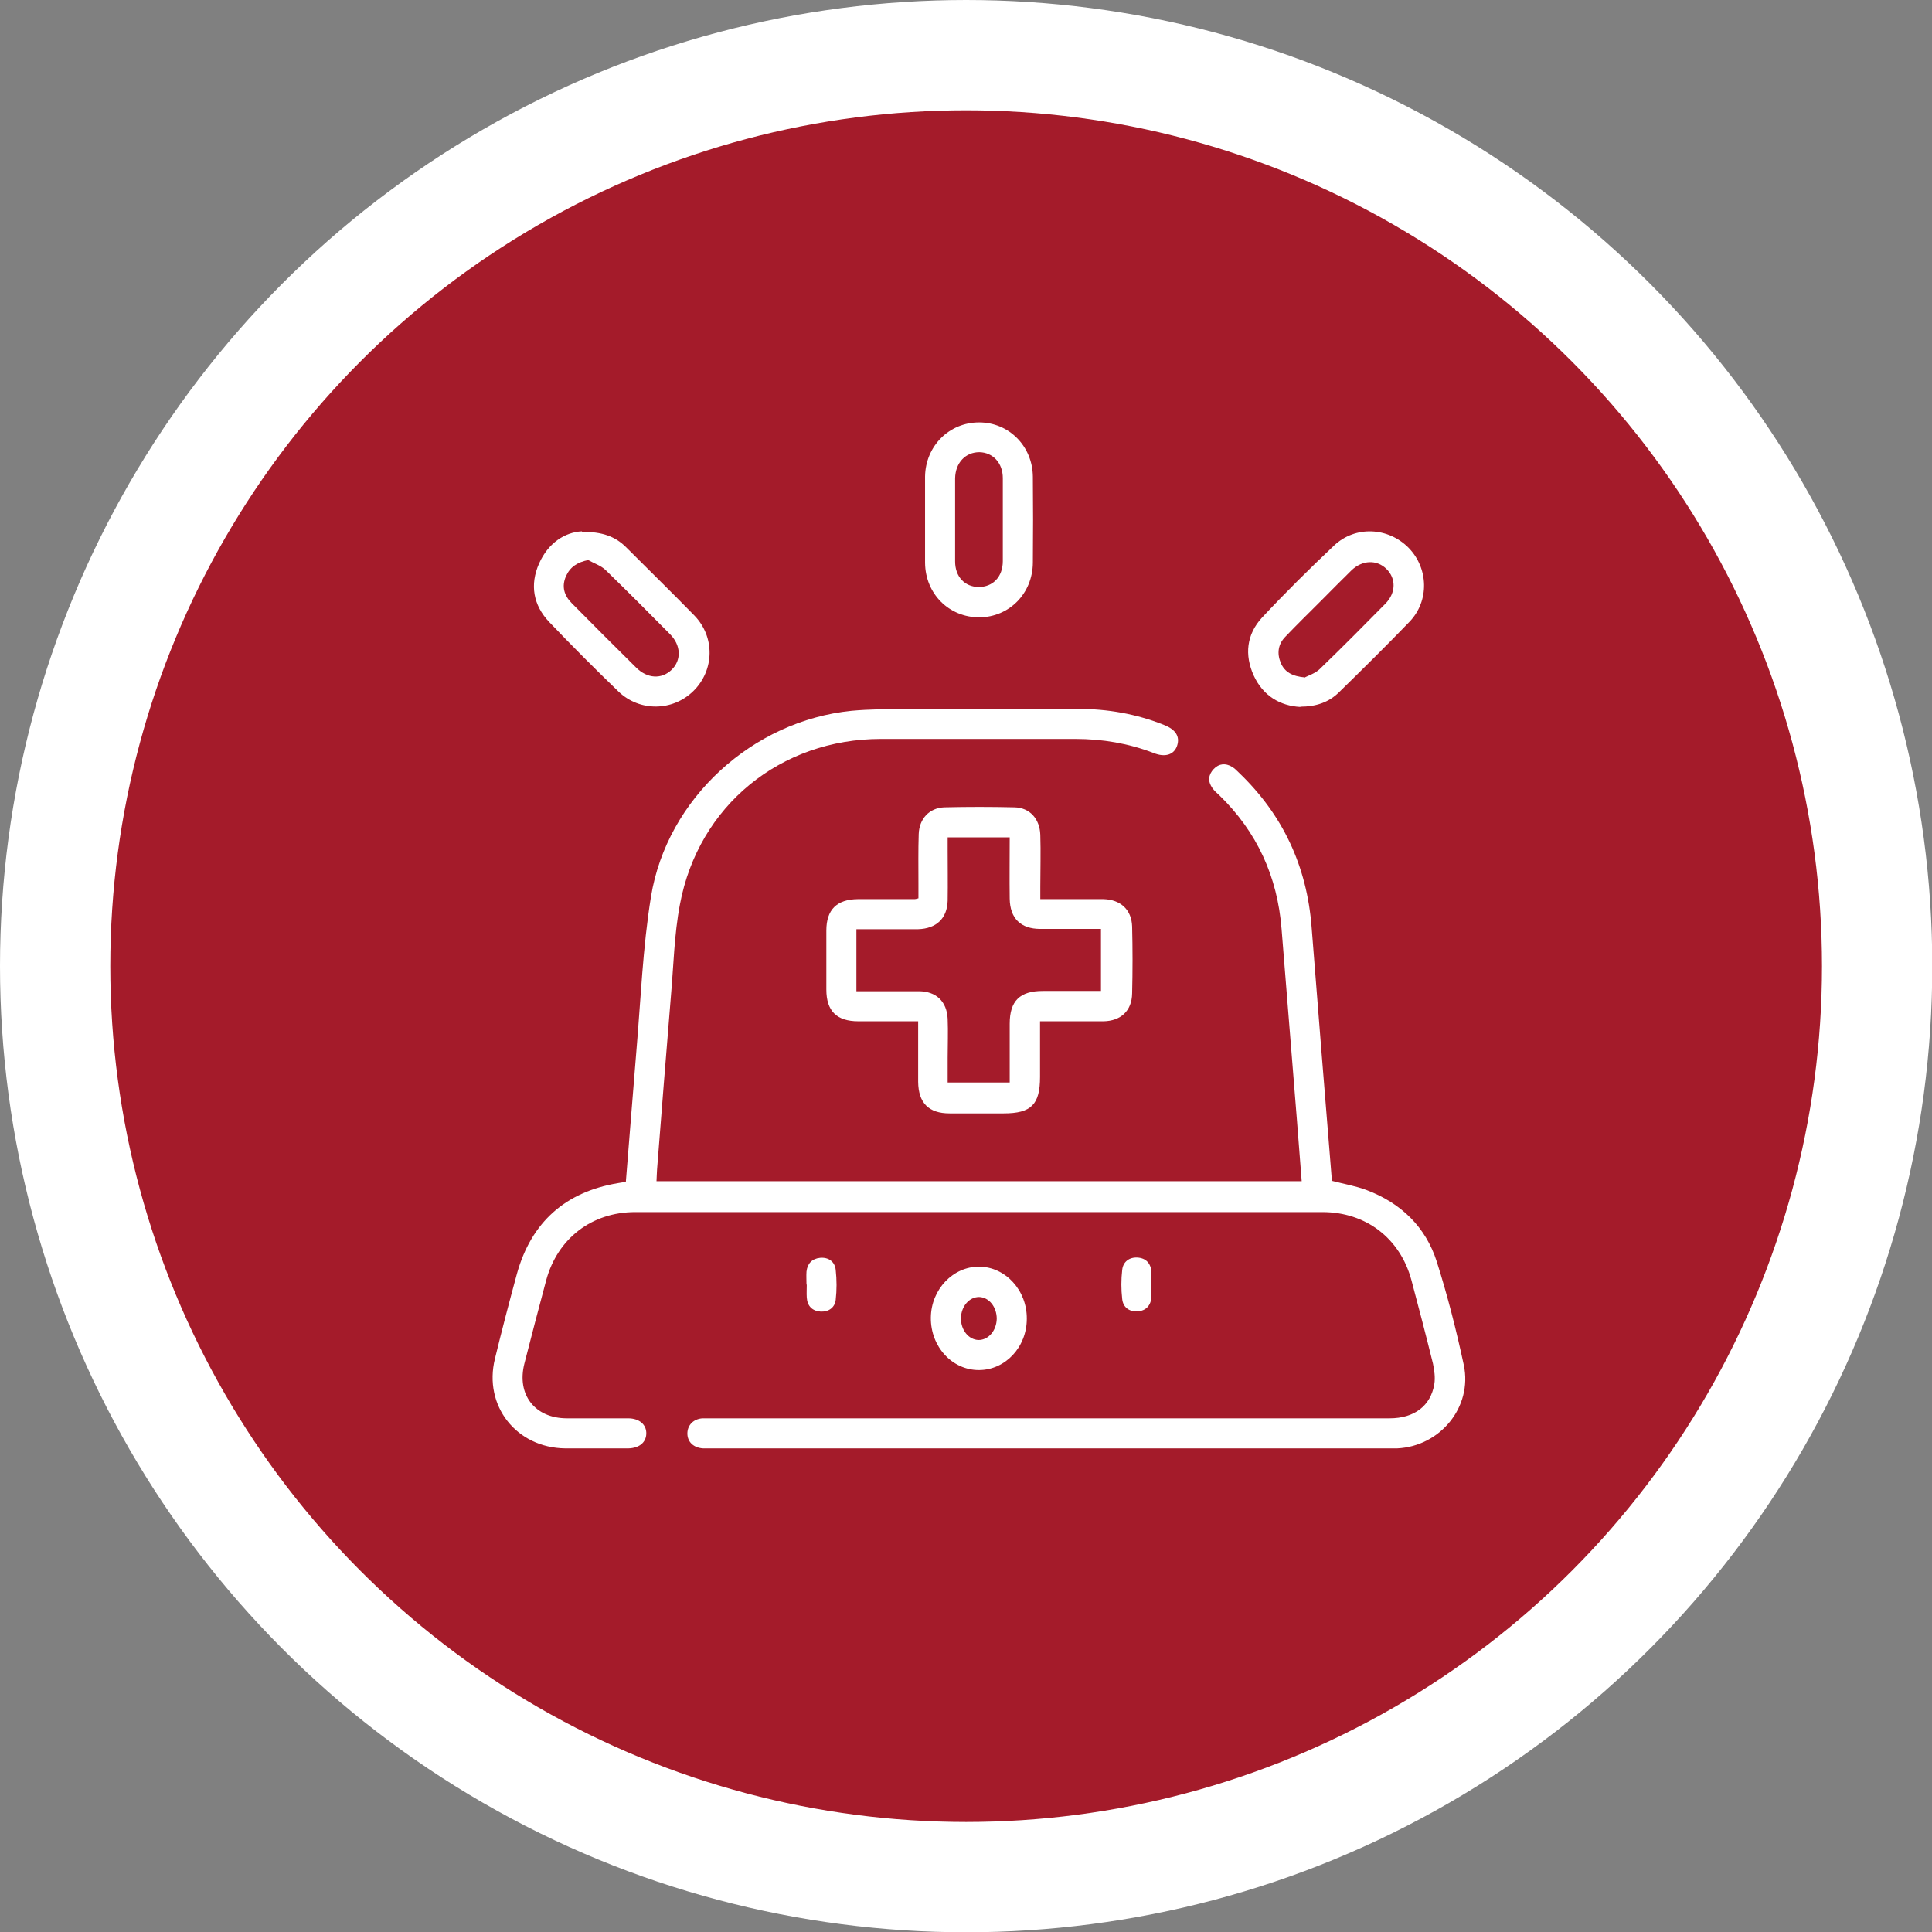
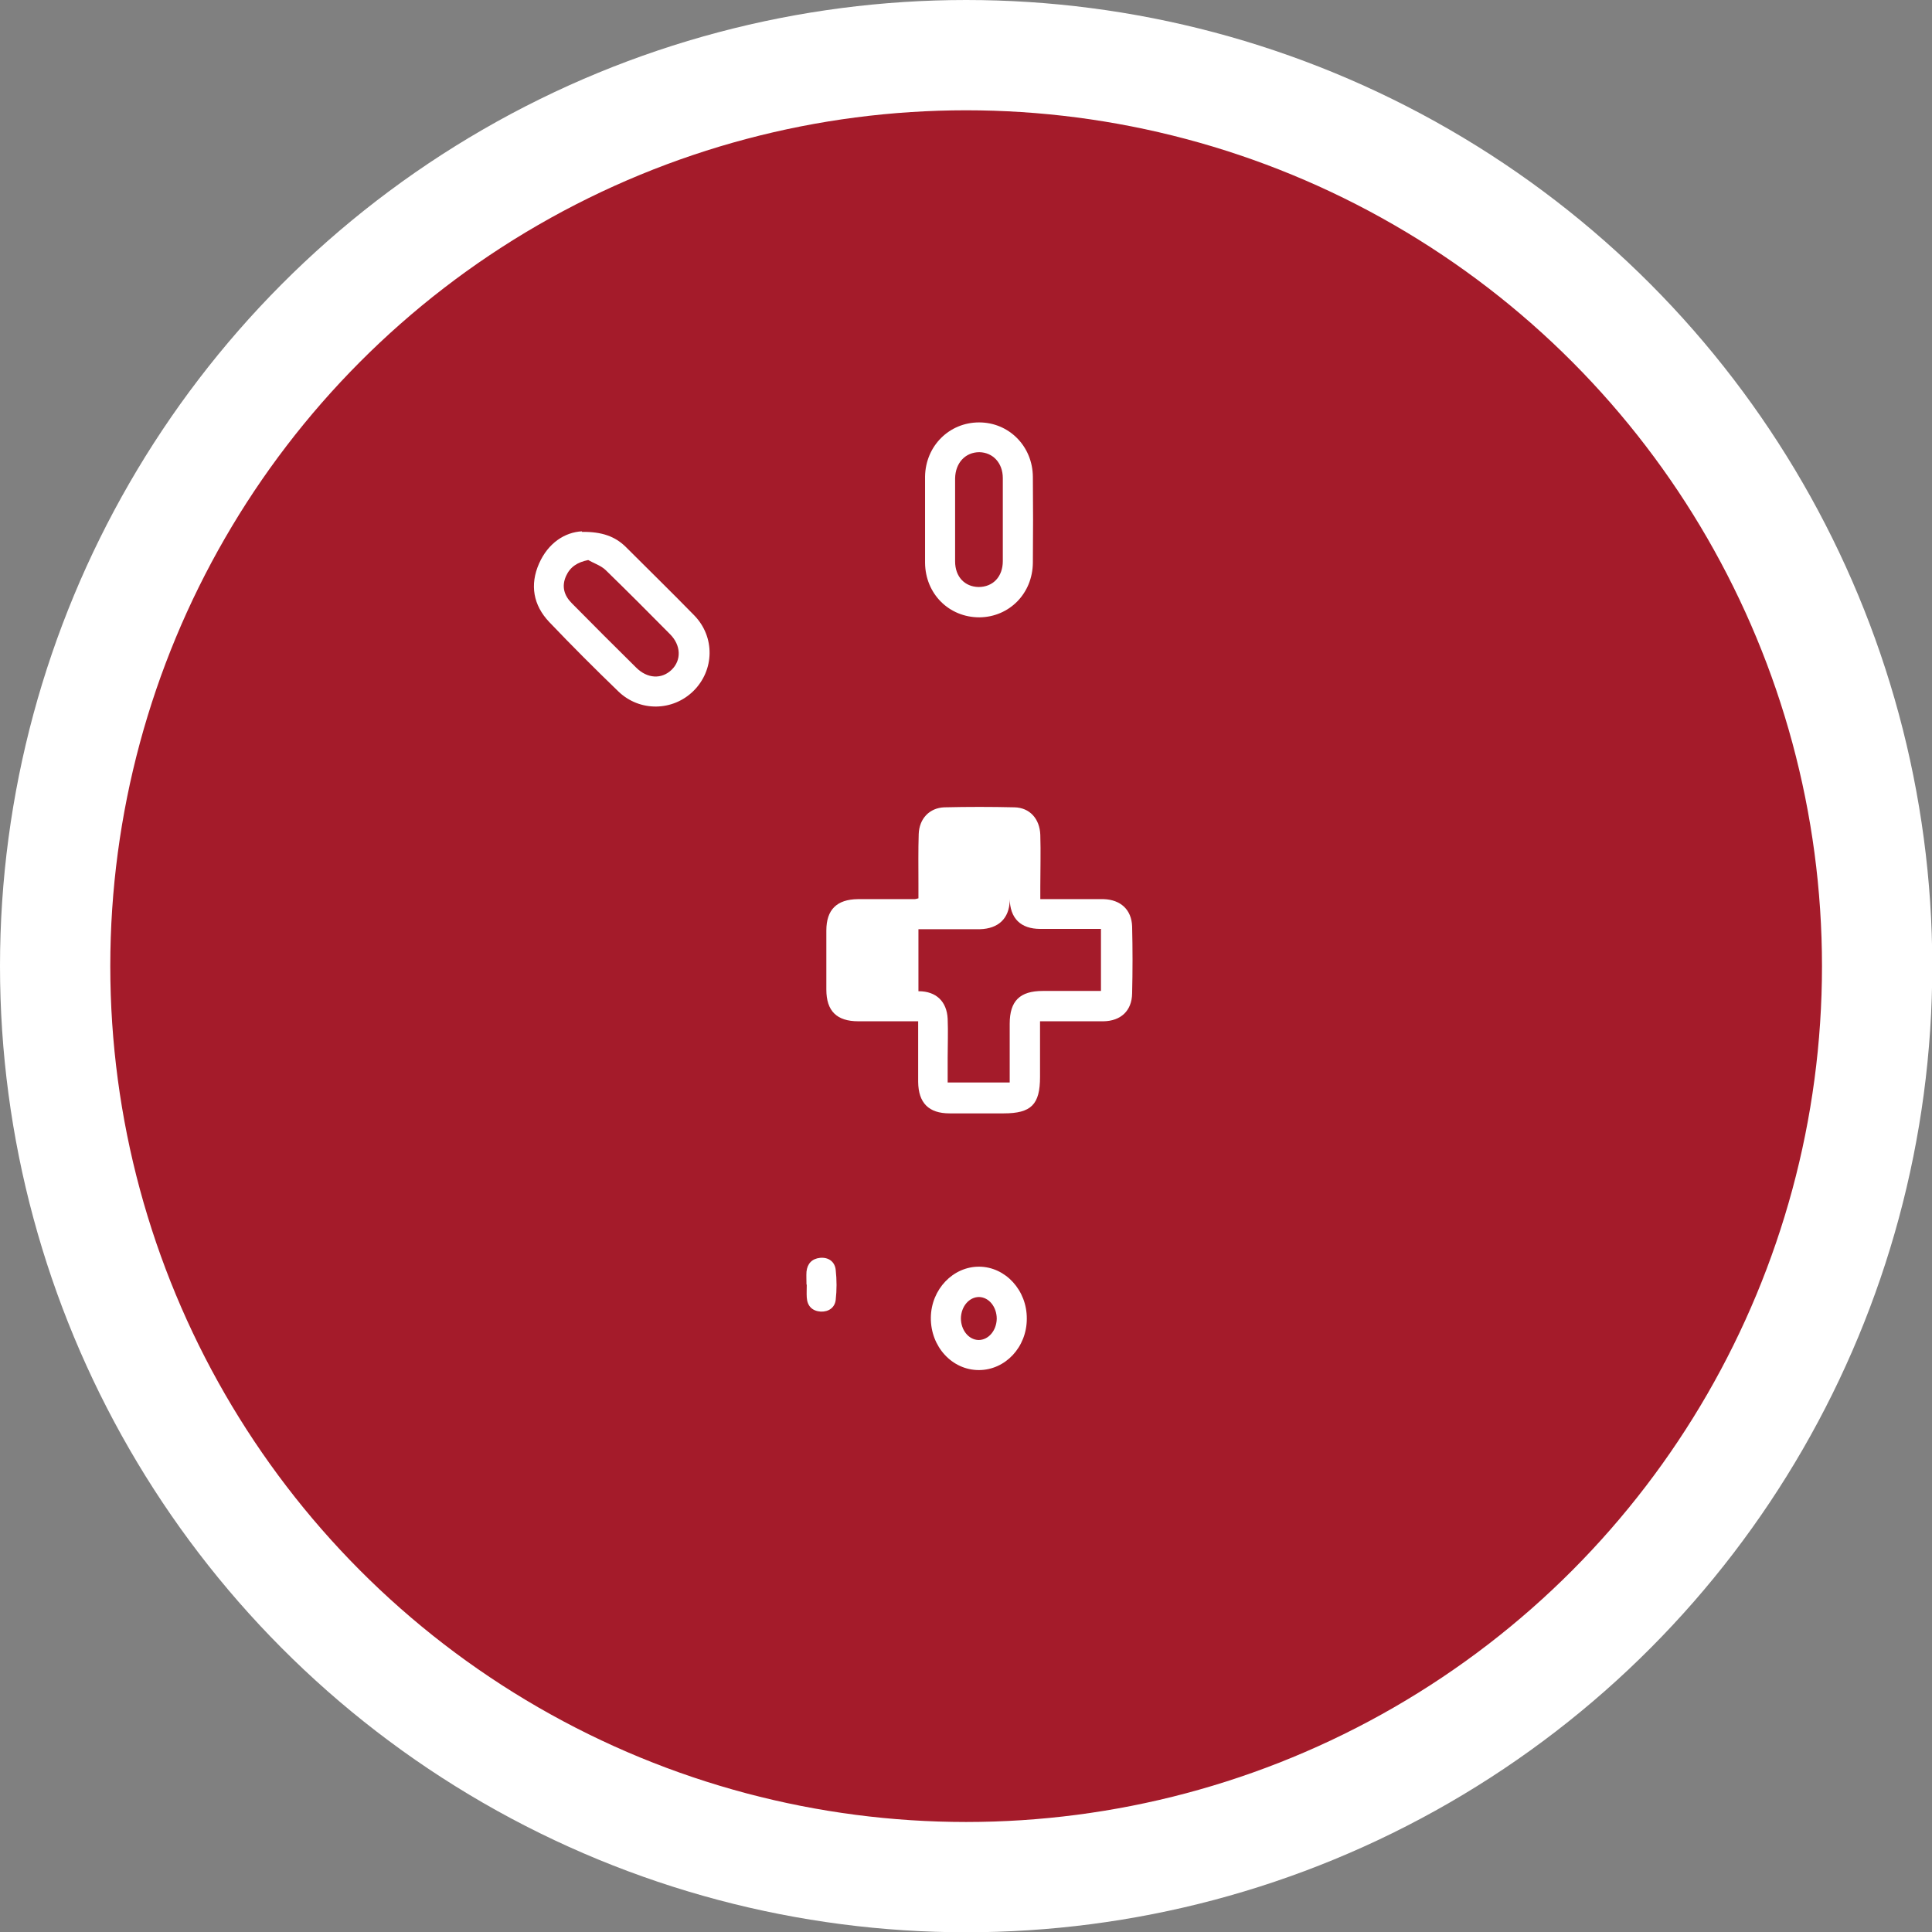
<svg xmlns="http://www.w3.org/2000/svg" id="Layer_2" viewBox="0 0 70.07 70.07">
  <rect x="0" y="0" width="70.07" height="70.07" fill="#808080" stroke="none" />
  <defs>
    <style>.cls-1{fill:#a41b2a;stroke:#fff;stroke-miterlimit:10;stroke-width:4px;}.cls-2{fill:#fff;stroke-width:0px;}</style>
  </defs>
  <g id="Layer_1-2">
    <circle class="cls-1" cx="35.04" cy="35.04" r="33.04" />
    <g id="GzCK48.tif">
-       <path class="cls-2" d="m22.7,42.84c.13-1.59.25-3.16.38-4.72.16-1.87.23-3.75.53-5.6.58-3.56,3.69-6.38,7.27-6.74.65-.06,1.3-.06,1.96-.07,2.08,0,4.17,0,6.25,0,1.08,0,2.12.18,3.12.58.44.17.59.43.48.76-.11.32-.43.43-.85.26-.91-.35-1.86-.51-2.84-.51-2.35,0-4.7,0-7.05,0-3.64,0-6.62,2.42-7.29,6-.21,1.1-.23,2.24-.33,3.36-.17,2.09-.34,4.17-.5,6.26-.01.13-.01.26-.02.42h23.4c-.06-.78-.12-1.54-.18-2.31-.18-2.28-.37-4.56-.55-6.84-.15-1.9-.89-3.52-2.26-4.85-.09-.08-.18-.16-.25-.26-.17-.24-.15-.48.05-.69.19-.2.43-.22.66-.08.09.05.17.13.25.21,1.6,1.53,2.47,3.4,2.64,5.61.24,3.04.48,6.08.73,9.12,0,.03.02.07.02.08.42.11.84.18,1.24.33,1.25.47,2.15,1.34,2.55,2.6.39,1.23.71,2.49.98,3.75.32,1.52-.86,2.95-2.42,3.02-.12,0-.24,0-.36,0-8.17,0-16.35,0-24.52,0-.1,0-.19,0-.29,0-.34-.02-.57-.23-.57-.54,0-.3.22-.53.55-.55.12,0,.24,0,.36,0,8.19,0,16.37,0,24.56,0,.89,0,1.49-.45,1.62-1.24.04-.24,0-.51-.05-.75-.25-1.01-.51-2.01-.78-3.02-.41-1.52-1.65-2.47-3.23-2.47-8.31,0-16.61,0-24.92,0-1.58,0-2.82.96-3.23,2.47-.27,1-.53,2.01-.79,3.02-.29,1.13.38,1.99,1.54,1.99.74,0,1.48,0,2.22,0,.41,0,.67.23.66.56-.01.32-.26.52-.65.53-.76,0-1.53,0-2.29,0-1.77-.02-2.97-1.54-2.55-3.25.25-1.03.52-2.06.8-3.09.52-1.86,1.75-2.96,3.66-3.28.08-.01.17-.03.29-.05Z" />
-       <path class="cls-2" d="m37.72,37.04c0,.69,0,1.36,0,2.02,0,1-.32,1.32-1.32,1.32-.65,0-1.31,0-1.96,0-.76,0-1.13-.38-1.14-1.14,0-.59,0-1.19,0-1.78,0-.13,0-.26,0-.42-.75,0-1.46,0-2.17,0-.78,0-1.16-.37-1.16-1.15,0-.71,0-1.43,0-2.14,0-.76.38-1.13,1.14-1.14.69,0,1.38,0,2.07,0,.02,0,.05-.01.13-.03,0-.17,0-.36,0-.55,0-.59-.01-1.19.01-1.78.02-.56.39-.95.93-.97.85-.02,1.69-.02,2.54,0,.55.01.92.41.94,1,.02.63,0,1.26,0,1.89,0,.13,0,.26,0,.44.56,0,1.08,0,1.61,0,.23,0,.46,0,.69,0,.61.02,1.01.38,1.03.99.02.81.02,1.62,0,2.43-.01.63-.41,1-1.04,1.01-.75,0-1.5,0-2.29,0Zm-6.66-1.09c.14,0,.26,0,.37,0,.63,0,1.26,0,1.89,0,.63,0,1.02.37,1.05,1,.02.47,0,.94,0,1.42,0,.3,0,.59,0,.89h2.25c0-.72,0-1.43,0-2.13,0-.83.37-1.19,1.2-1.19.7,0,1.4,0,2.11,0v-2.25c-.58,0-1.14,0-1.69,0-.17,0-.34,0-.51,0-.71,0-1.1-.38-1.11-1.1-.01-.73,0-1.47,0-2.22h-2.25c0,.15,0,.28,0,.41,0,.63.01,1.26,0,1.89-.02.65-.42,1.01-1.07,1.03-.17,0-.34,0-.51,0-.58,0-1.15,0-1.73,0v2.25Z" />
+       <path class="cls-2" d="m37.72,37.04c0,.69,0,1.36,0,2.02,0,1-.32,1.32-1.32,1.32-.65,0-1.31,0-1.96,0-.76,0-1.13-.38-1.14-1.14,0-.59,0-1.19,0-1.78,0-.13,0-.26,0-.42-.75,0-1.46,0-2.17,0-.78,0-1.16-.37-1.16-1.15,0-.71,0-1.43,0-2.14,0-.76.38-1.13,1.14-1.14.69,0,1.38,0,2.07,0,.02,0,.05-.01.13-.03,0-.17,0-.36,0-.55,0-.59-.01-1.19.01-1.78.02-.56.39-.95.93-.97.85-.02,1.69-.02,2.54,0,.55.01.92.41.94,1,.02.63,0,1.26,0,1.89,0,.13,0,.26,0,.44.56,0,1.08,0,1.61,0,.23,0,.46,0,.69,0,.61.02,1.01.38,1.03.99.02.81.02,1.62,0,2.43-.01.63-.41,1-1.04,1.01-.75,0-1.5,0-2.29,0Zm-6.66-1.09c.14,0,.26,0,.37,0,.63,0,1.26,0,1.89,0,.63,0,1.02.37,1.05,1,.02.47,0,.94,0,1.42,0,.3,0,.59,0,.89h2.25c0-.72,0-1.43,0-2.13,0-.83.37-1.19,1.2-1.19.7,0,1.4,0,2.11,0v-2.25c-.58,0-1.14,0-1.69,0-.17,0-.34,0-.51,0-.71,0-1.1-.38-1.11-1.1-.01-.73,0-1.47,0-2.22c0,.15,0,.28,0,.41,0,.63.01,1.26,0,1.89-.02.65-.42,1.01-1.07,1.03-.17,0-.34,0-.51,0-.58,0-1.15,0-1.73,0v2.25Z" />
      <path class="cls-2" d="m21.1,19.29c.74-.01,1.21.17,1.59.54.83.83,1.67,1.65,2.49,2.49.76.78.73,1.99-.03,2.74-.75.74-1.95.76-2.72.02-.85-.82-1.69-1.66-2.51-2.52-.58-.61-.71-1.35-.37-2.12.33-.75.94-1.14,1.56-1.17Zm.24,1.02c-.4.08-.66.25-.81.58-.17.38-.07.71.21.99.77.78,1.55,1.56,2.33,2.33.41.41.93.43,1.29.08.36-.35.34-.89-.06-1.29-.77-.78-1.55-1.56-2.34-2.33-.17-.16-.42-.24-.63-.36Z" />
-       <path class="cls-2" d="m47.16,25.64c-.73-.04-1.35-.4-1.69-1.14-.34-.75-.26-1.49.3-2.1.84-.9,1.72-1.77,2.62-2.62.77-.72,1.95-.66,2.69.08.73.74.77,1.93.04,2.69-.84.87-1.7,1.72-2.57,2.57-.36.35-.82.51-1.39.51Zm.18-1.08c.12-.06.36-.14.52-.29.81-.78,1.6-1.58,2.39-2.38.38-.39.39-.91.03-1.26-.35-.34-.87-.32-1.26.05-.38.37-.75.75-1.13,1.13-.43.43-.86.85-1.28,1.29-.26.27-.3.6-.16.94.14.33.41.49.89.53Z" />
      <path class="cls-2" d="m33.55,18.84c0-.52,0-1.04,0-1.56.02-1.11.88-1.96,1.96-1.96,1.08,0,1.94.86,1.95,1.97.01,1.04.01,2.08,0,3.12-.01,1.12-.86,1.97-1.94,1.98-1.1,0-1.96-.85-1.97-1.98,0-.52,0-1.04,0-1.56Zm1.09,0c0,.51,0,1.01,0,1.52,0,.56.35.92.85.93.52,0,.88-.37.88-.94,0-1,0-2.01,0-3.01,0-.55-.36-.93-.85-.94-.5,0-.87.38-.88.95,0,.5,0,.99,0,1.49Z" />
      <path class="cls-2" d="m37.24,47.83c0,1.03-.78,1.86-1.74,1.86-.97,0-1.75-.85-1.74-1.9.01-1.03.81-1.86,1.76-1.85.95.01,1.73.86,1.72,1.89Zm-1.09,0c0-.43-.28-.78-.64-.79-.36,0-.65.34-.66.77,0,.43.28.78.64.79.36,0,.65-.34.66-.77Z" />
      <path class="cls-2" d="m29.25,46.59c0-.16-.01-.32,0-.47.03-.29.2-.47.49-.5.31-.03.54.14.57.44.04.36.04.73,0,1.08-.03.28-.25.44-.54.43-.31-.02-.49-.2-.51-.51-.01-.16,0-.31,0-.47Z" />
-       <path class="cls-2" d="m41.76,46.61c0,.15,0,.29,0,.43-.02.31-.2.5-.5.52-.31.02-.53-.15-.56-.45-.04-.35-.04-.7,0-1.05.03-.3.26-.47.56-.45.3.02.48.21.5.52,0,.16,0,.31,0,.47Z" />
    </g>
  </g>
</svg>